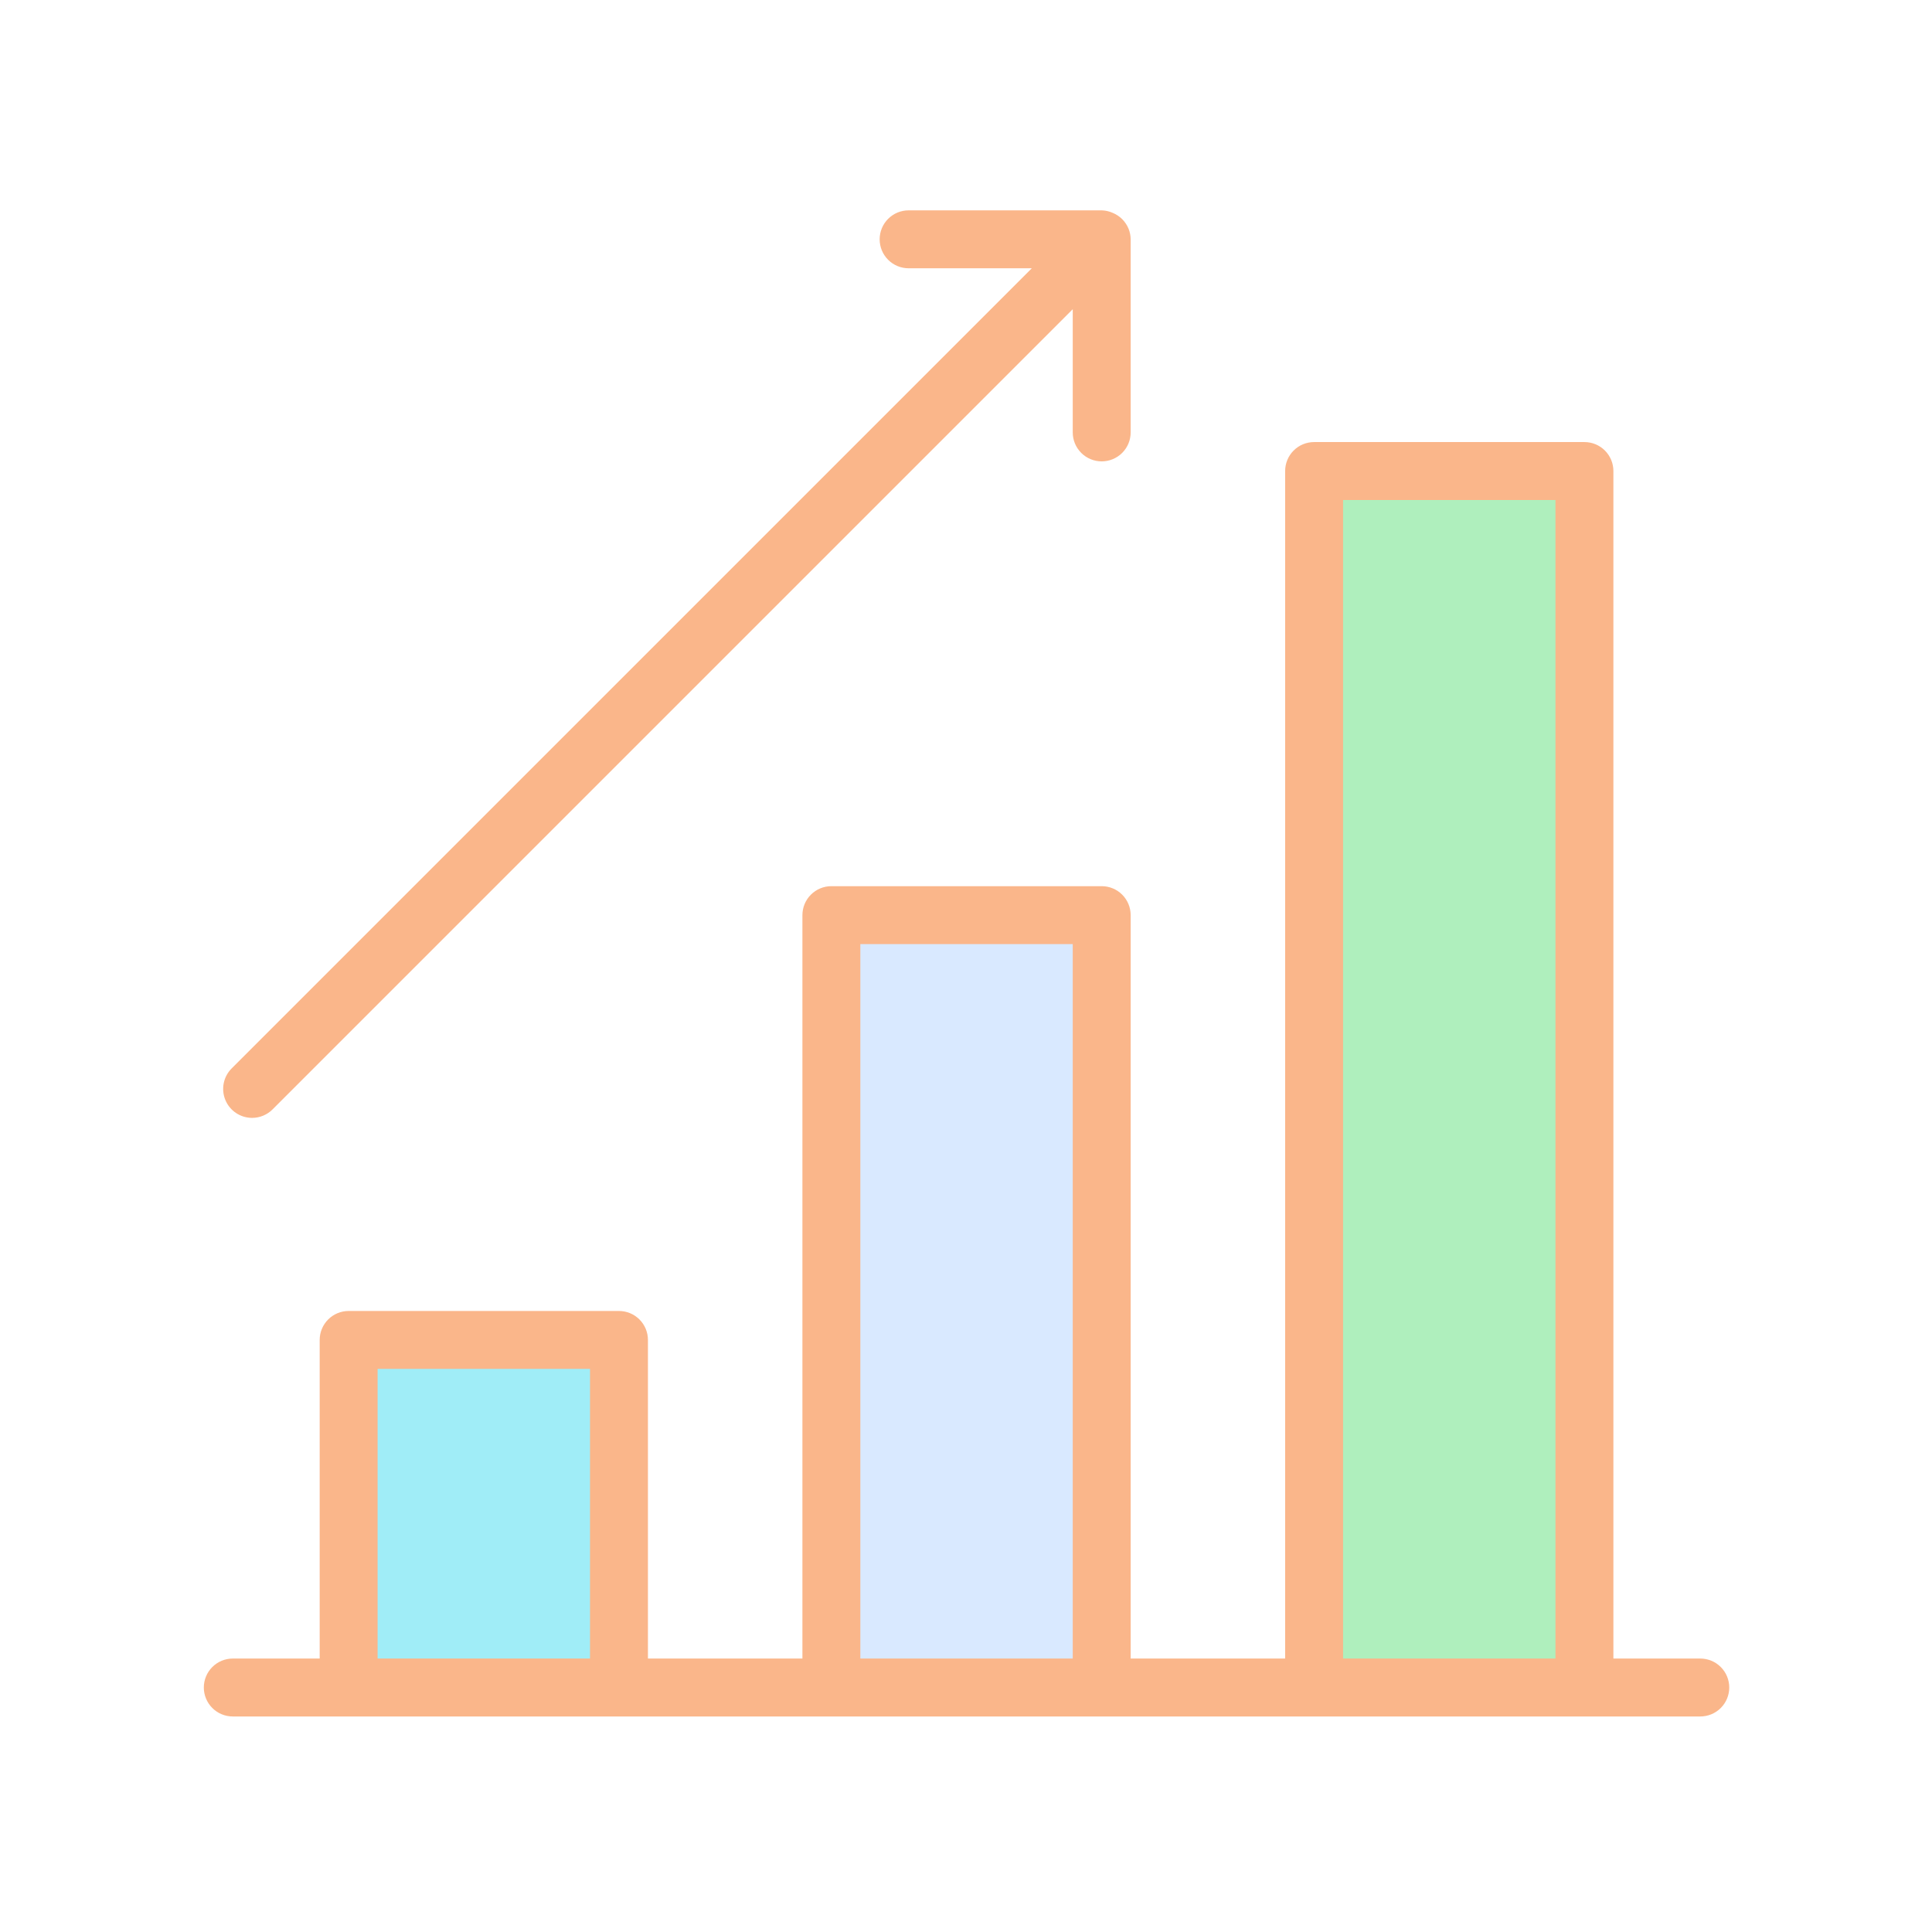
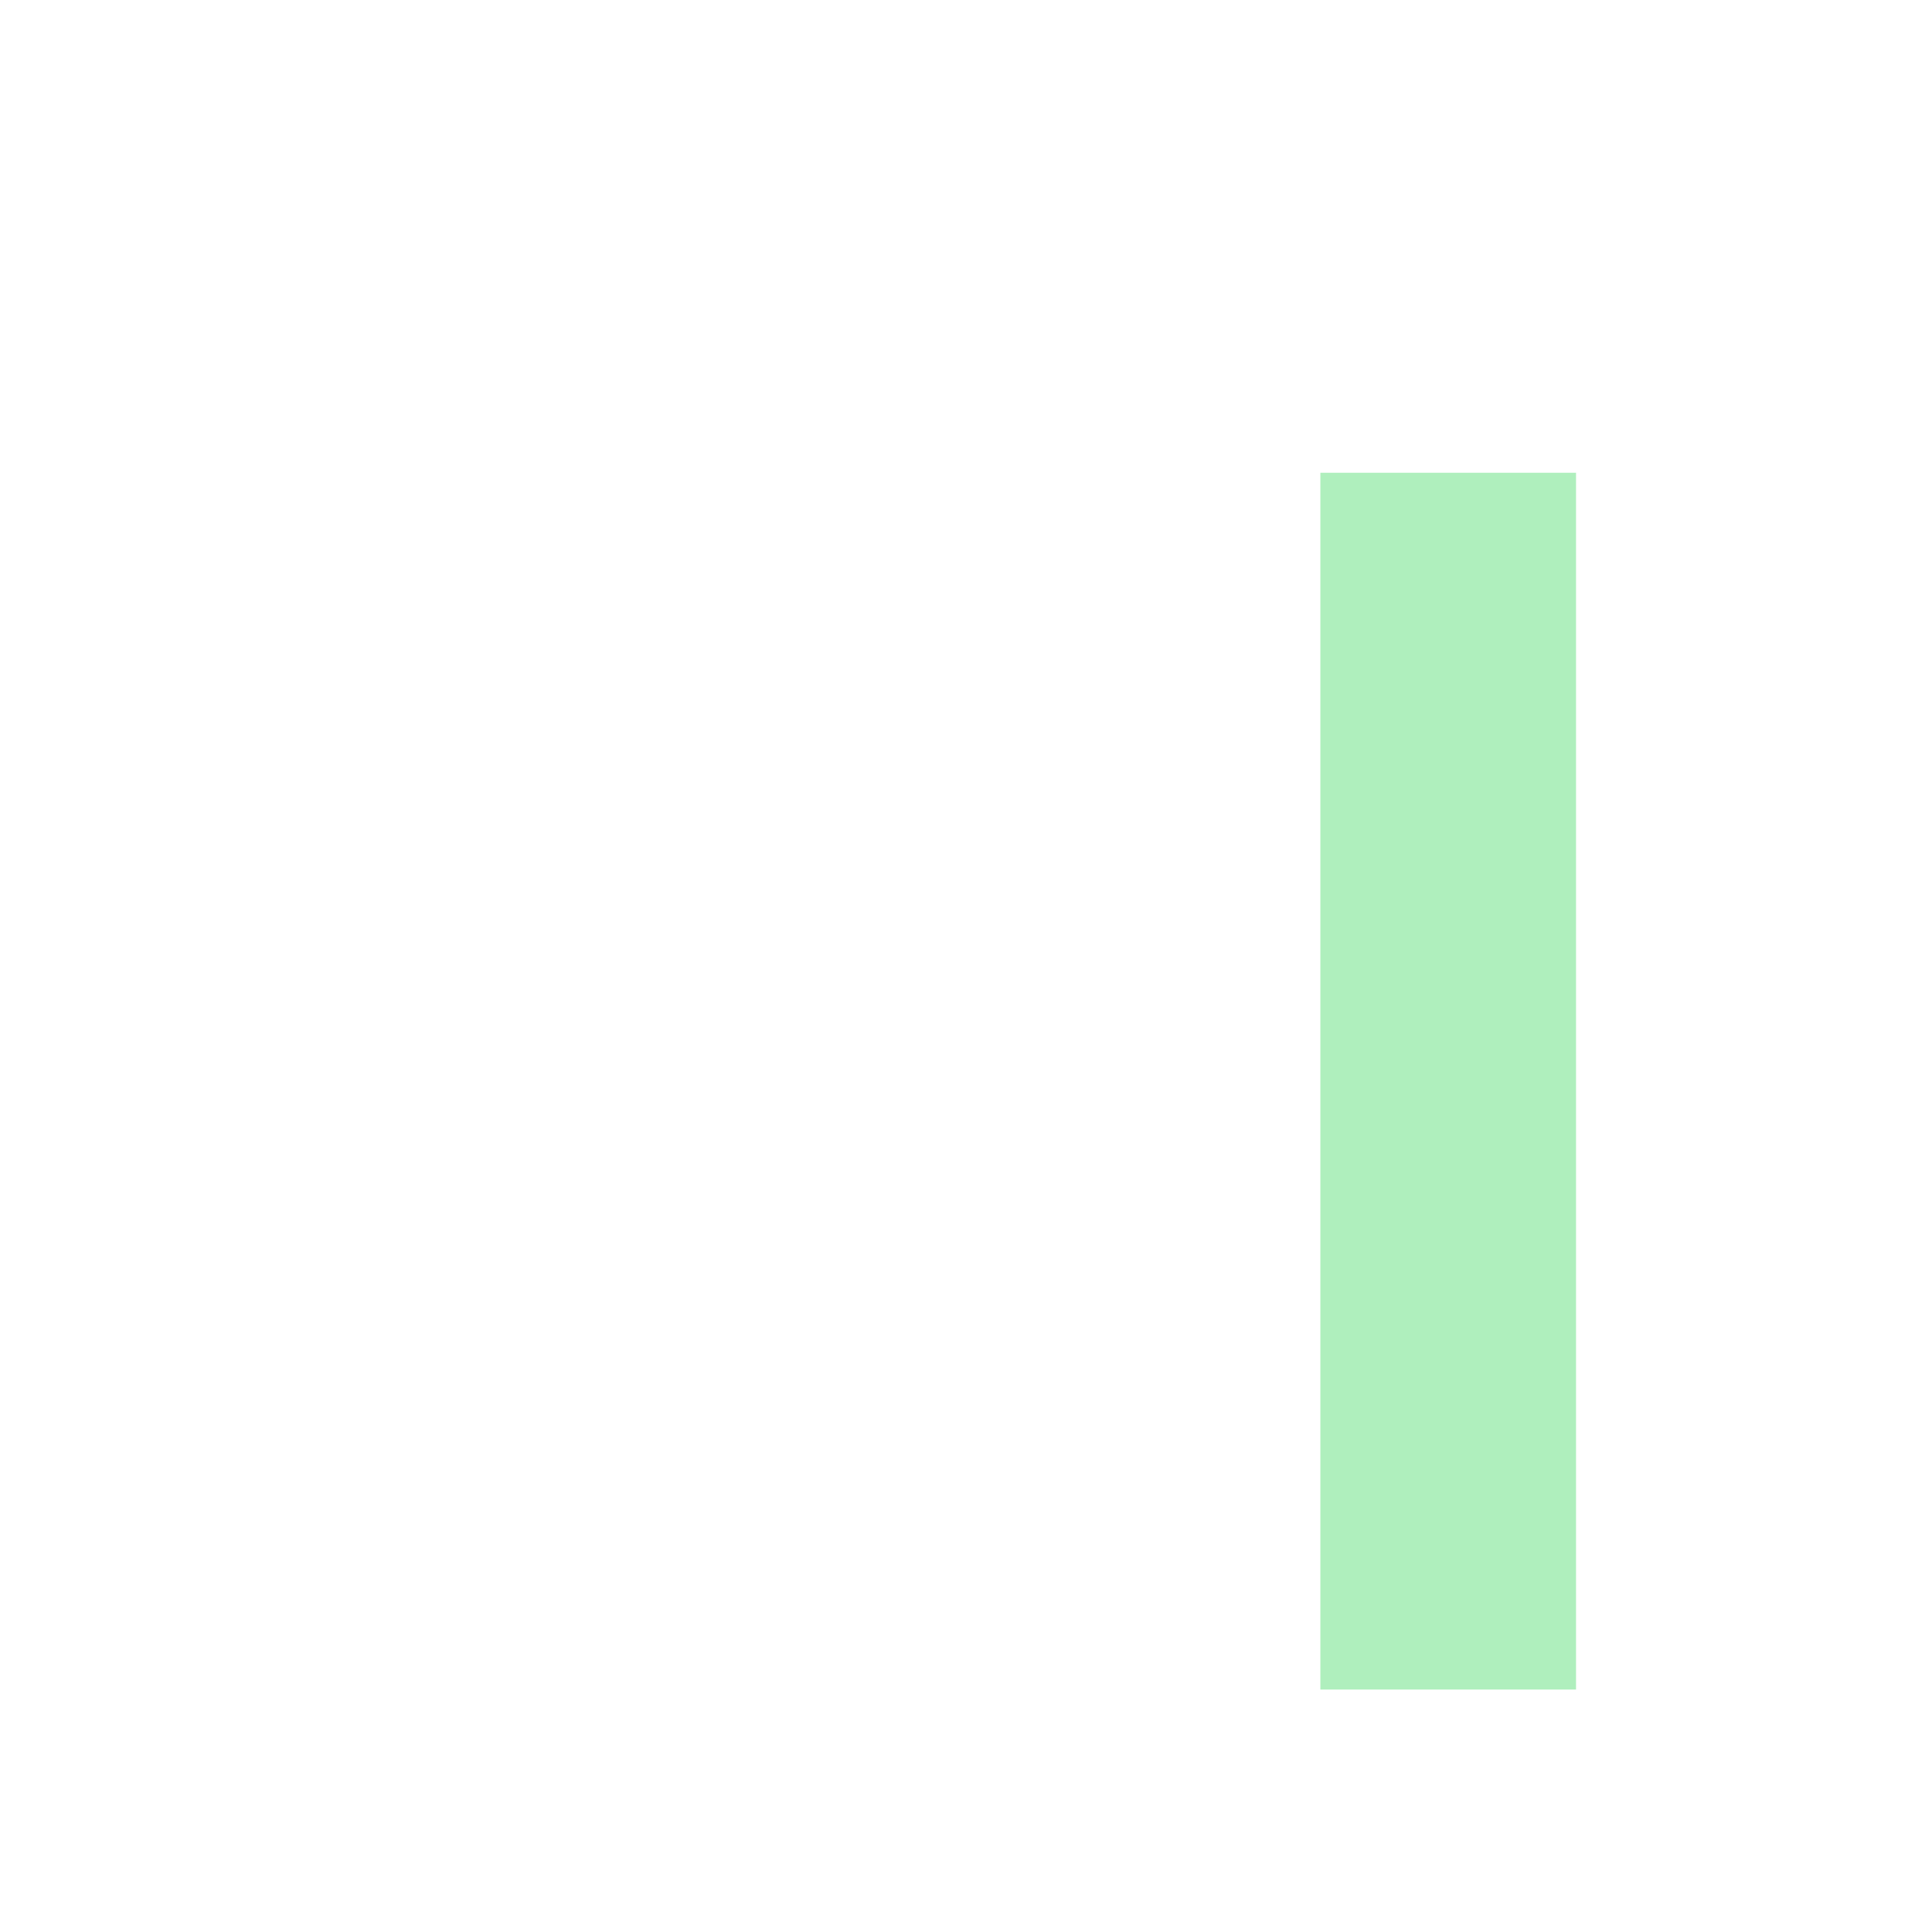
<svg xmlns="http://www.w3.org/2000/svg" width="597" height="597" viewBox="0 0 597 597" fill="none">
-   <rect x="110" y="413.083" width="79" height="109" fill="#A0EDF7" />
  <rect x="408" y="146.083" width="79" height="376" fill="#AFEFBD" />
-   <rect x="259" y="282.083" width="79" height="235" fill="#D9E9FF" />
-   <path fill-rule="evenodd" clip-rule="evenodd" d="M525.4 512.5H498.55V145.55C498.55 143.176 497.607 140.9 495.929 139.221C494.25 137.543 491.974 136.6 489.6 136.6H406.067C403.693 136.6 401.416 137.543 399.738 139.221C398.06 140.9 397.117 143.176 397.117 145.55V512.5H349.383V282.783C349.383 280.41 348.44 278.133 346.762 276.455C345.083 274.776 342.807 273.833 340.433 273.833H256.9C254.526 273.833 252.25 274.776 250.571 276.455C248.893 278.133 247.95 280.41 247.95 282.783V512.5H200.217V414.05C200.217 411.676 199.274 409.4 197.595 407.721C195.917 406.043 193.64 405.1 191.267 405.1H107.733C105.36 405.1 103.083 406.043 101.405 407.721C99.726 409.4 98.783 411.676 98.783 414.05V512.5H71.933C69.56 512.5 67.283 513.443 65.605 515.121C63.926 516.8 62.983 519.076 62.983 521.45C62.983 523.824 63.926 526.1 65.605 527.779C67.283 529.457 69.56 530.4 71.933 530.4H525.4C527.774 530.4 530.05 529.457 531.729 527.779C533.407 526.1 534.35 523.824 534.35 521.45C534.35 519.076 533.407 516.8 531.729 515.121C530.05 513.443 527.774 512.5 525.4 512.5ZM415.017 154.5H480.65V512.5H415.017V154.5ZM265.85 291.733H331.483V512.5H265.85V291.733ZM116.683 423H182.317V512.5H116.683V423ZM77.9 345.433C80.273 345.431 82.548 344.487 84.225 342.808L331.483 95.549V133.617C331.483 135.99 332.426 138.267 334.105 139.945C335.783 141.624 338.06 142.567 340.433 142.567C342.807 142.567 345.083 141.624 346.762 139.945C348.44 138.267 349.383 135.99 349.383 133.617V73.95C349.374 72.824 349.151 71.711 348.727 70.668C348.277 69.569 347.613 68.57 346.773 67.73C345.933 66.89 344.934 66.226 343.834 65.776C342.763 65.295 341.607 65.031 340.433 65H280.767C278.393 65 276.116 65.943 274.438 67.621C272.76 69.3 271.817 71.576 271.817 73.95C271.817 76.324 272.76 78.6 274.438 80.279C276.116 81.957 278.393 82.9 280.767 82.9H318.834L71.575 330.159C70.325 331.41 69.474 333.004 69.129 334.739C68.785 336.475 68.962 338.273 69.639 339.907C70.315 341.542 71.461 342.939 72.932 343.922C74.402 344.906 76.131 345.432 77.9 345.433Z" fill="#FAB68A" />
</svg>